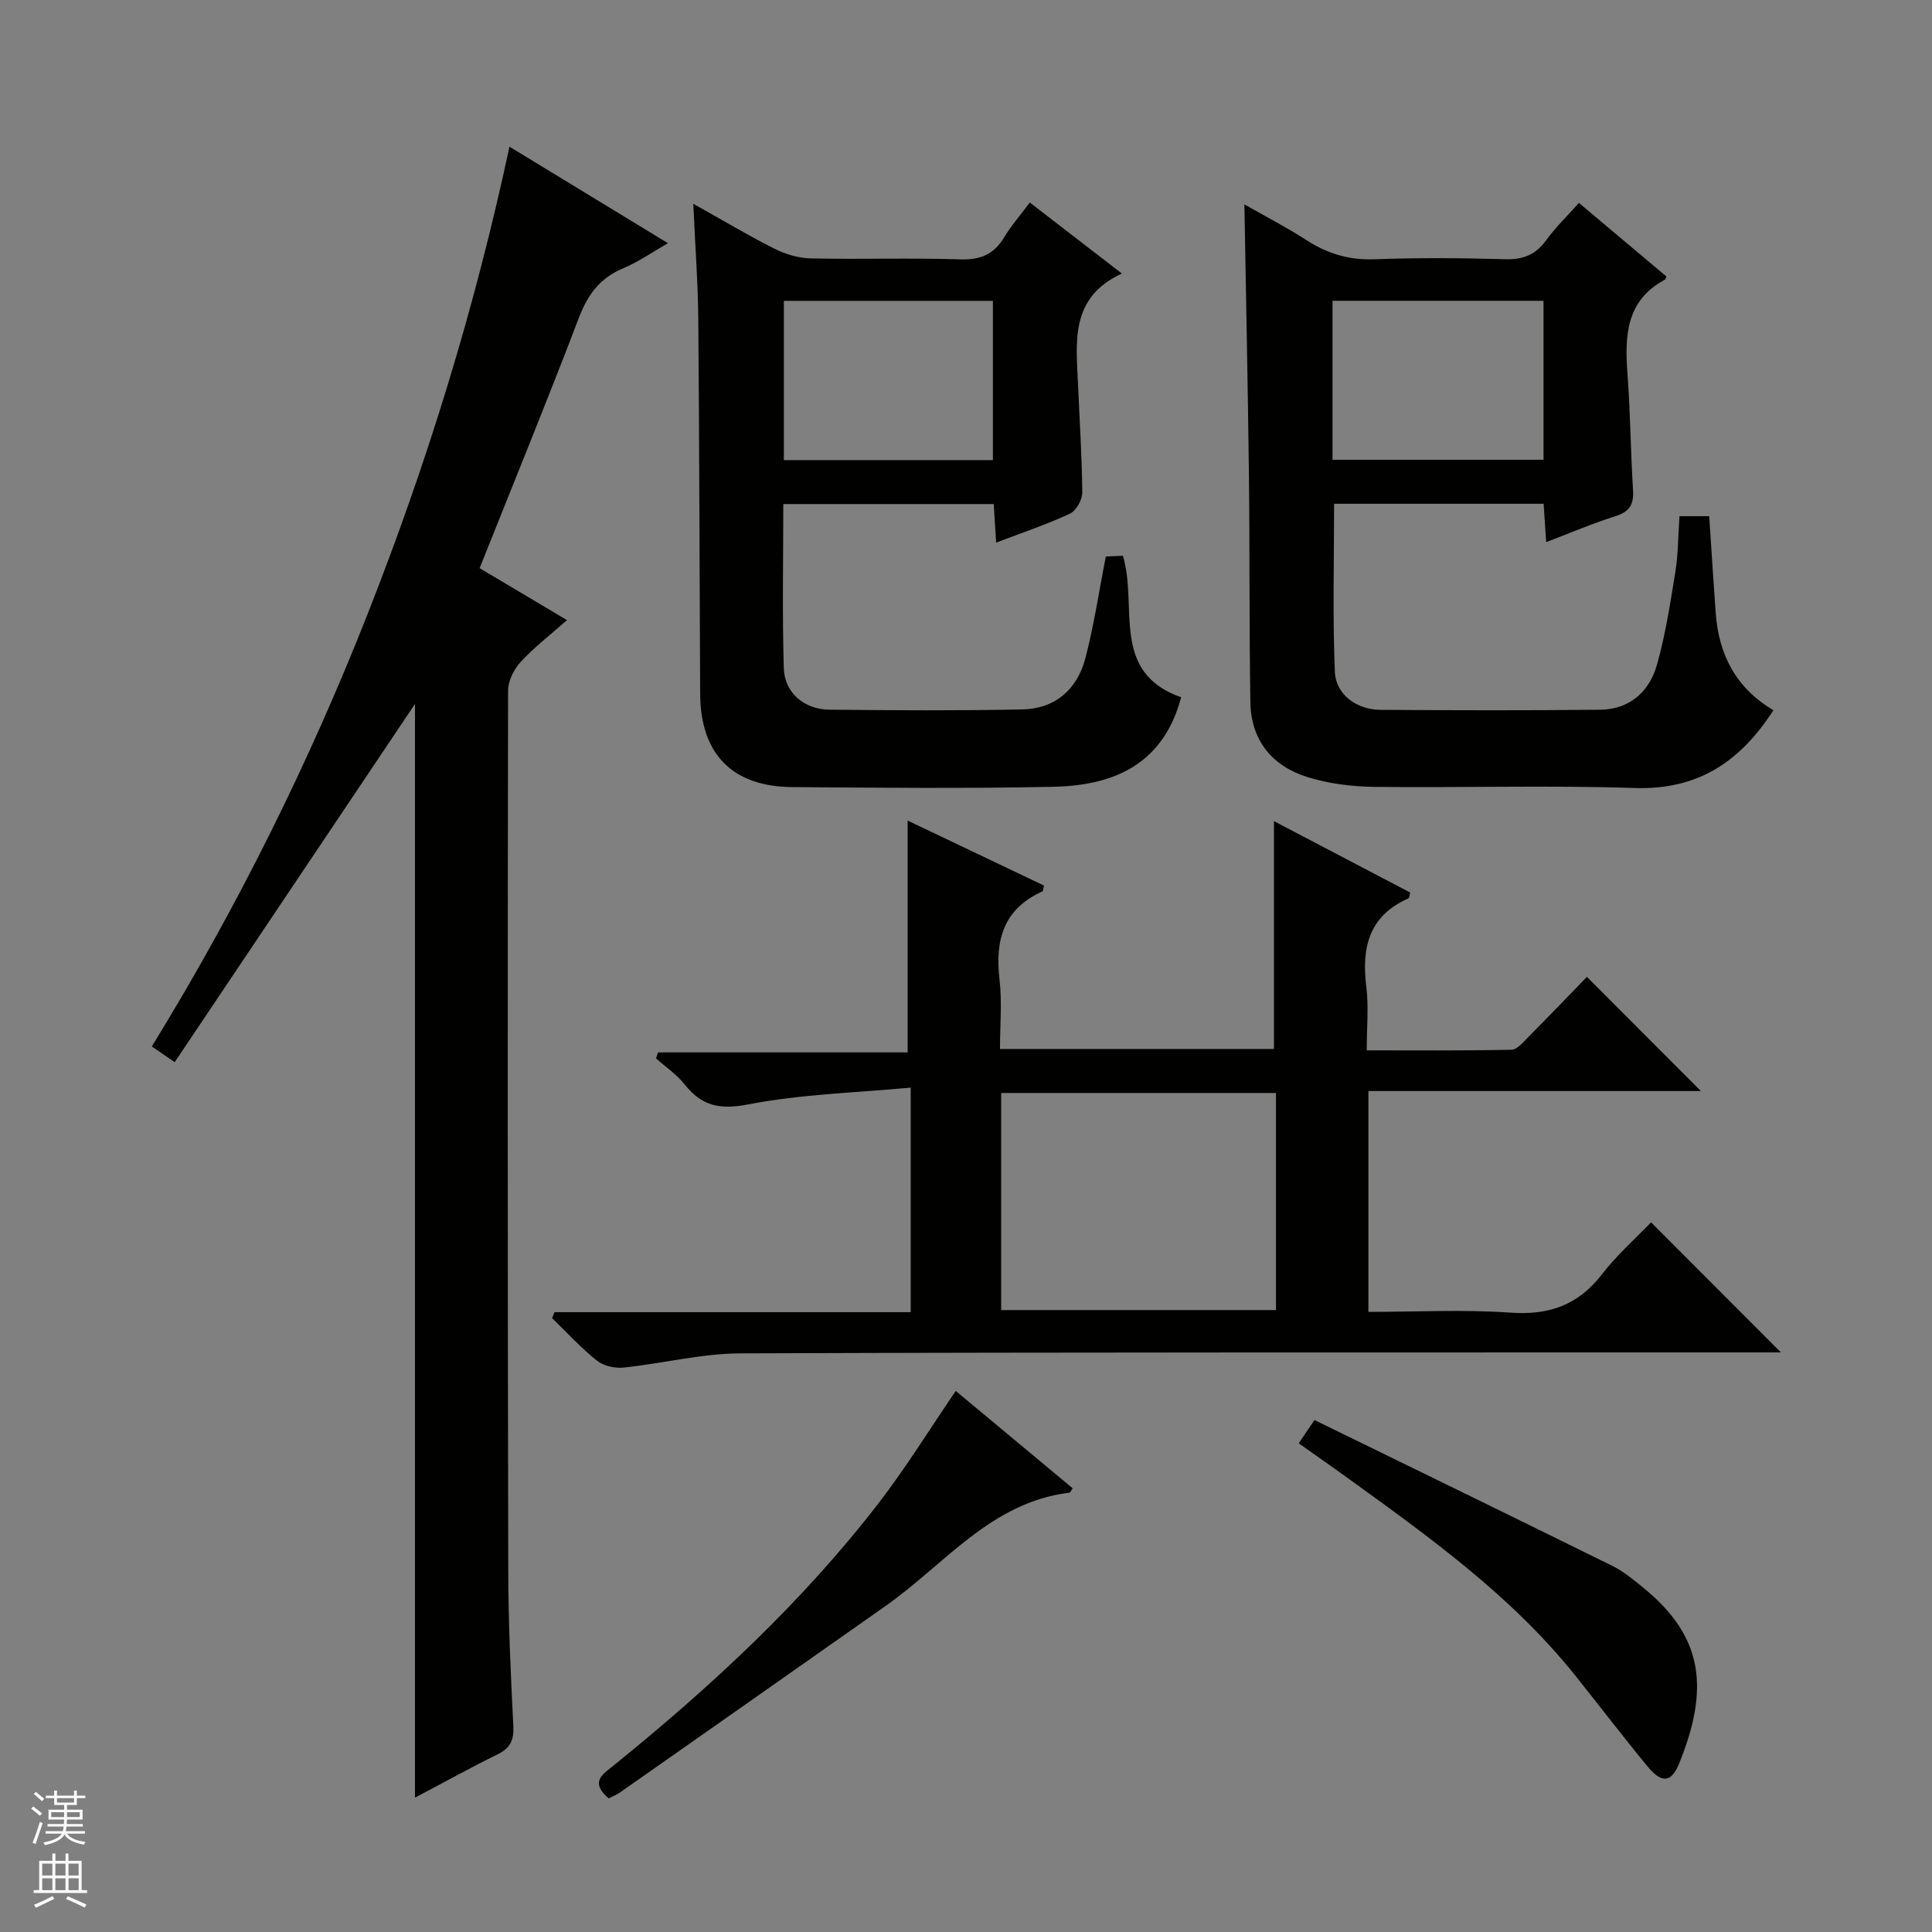
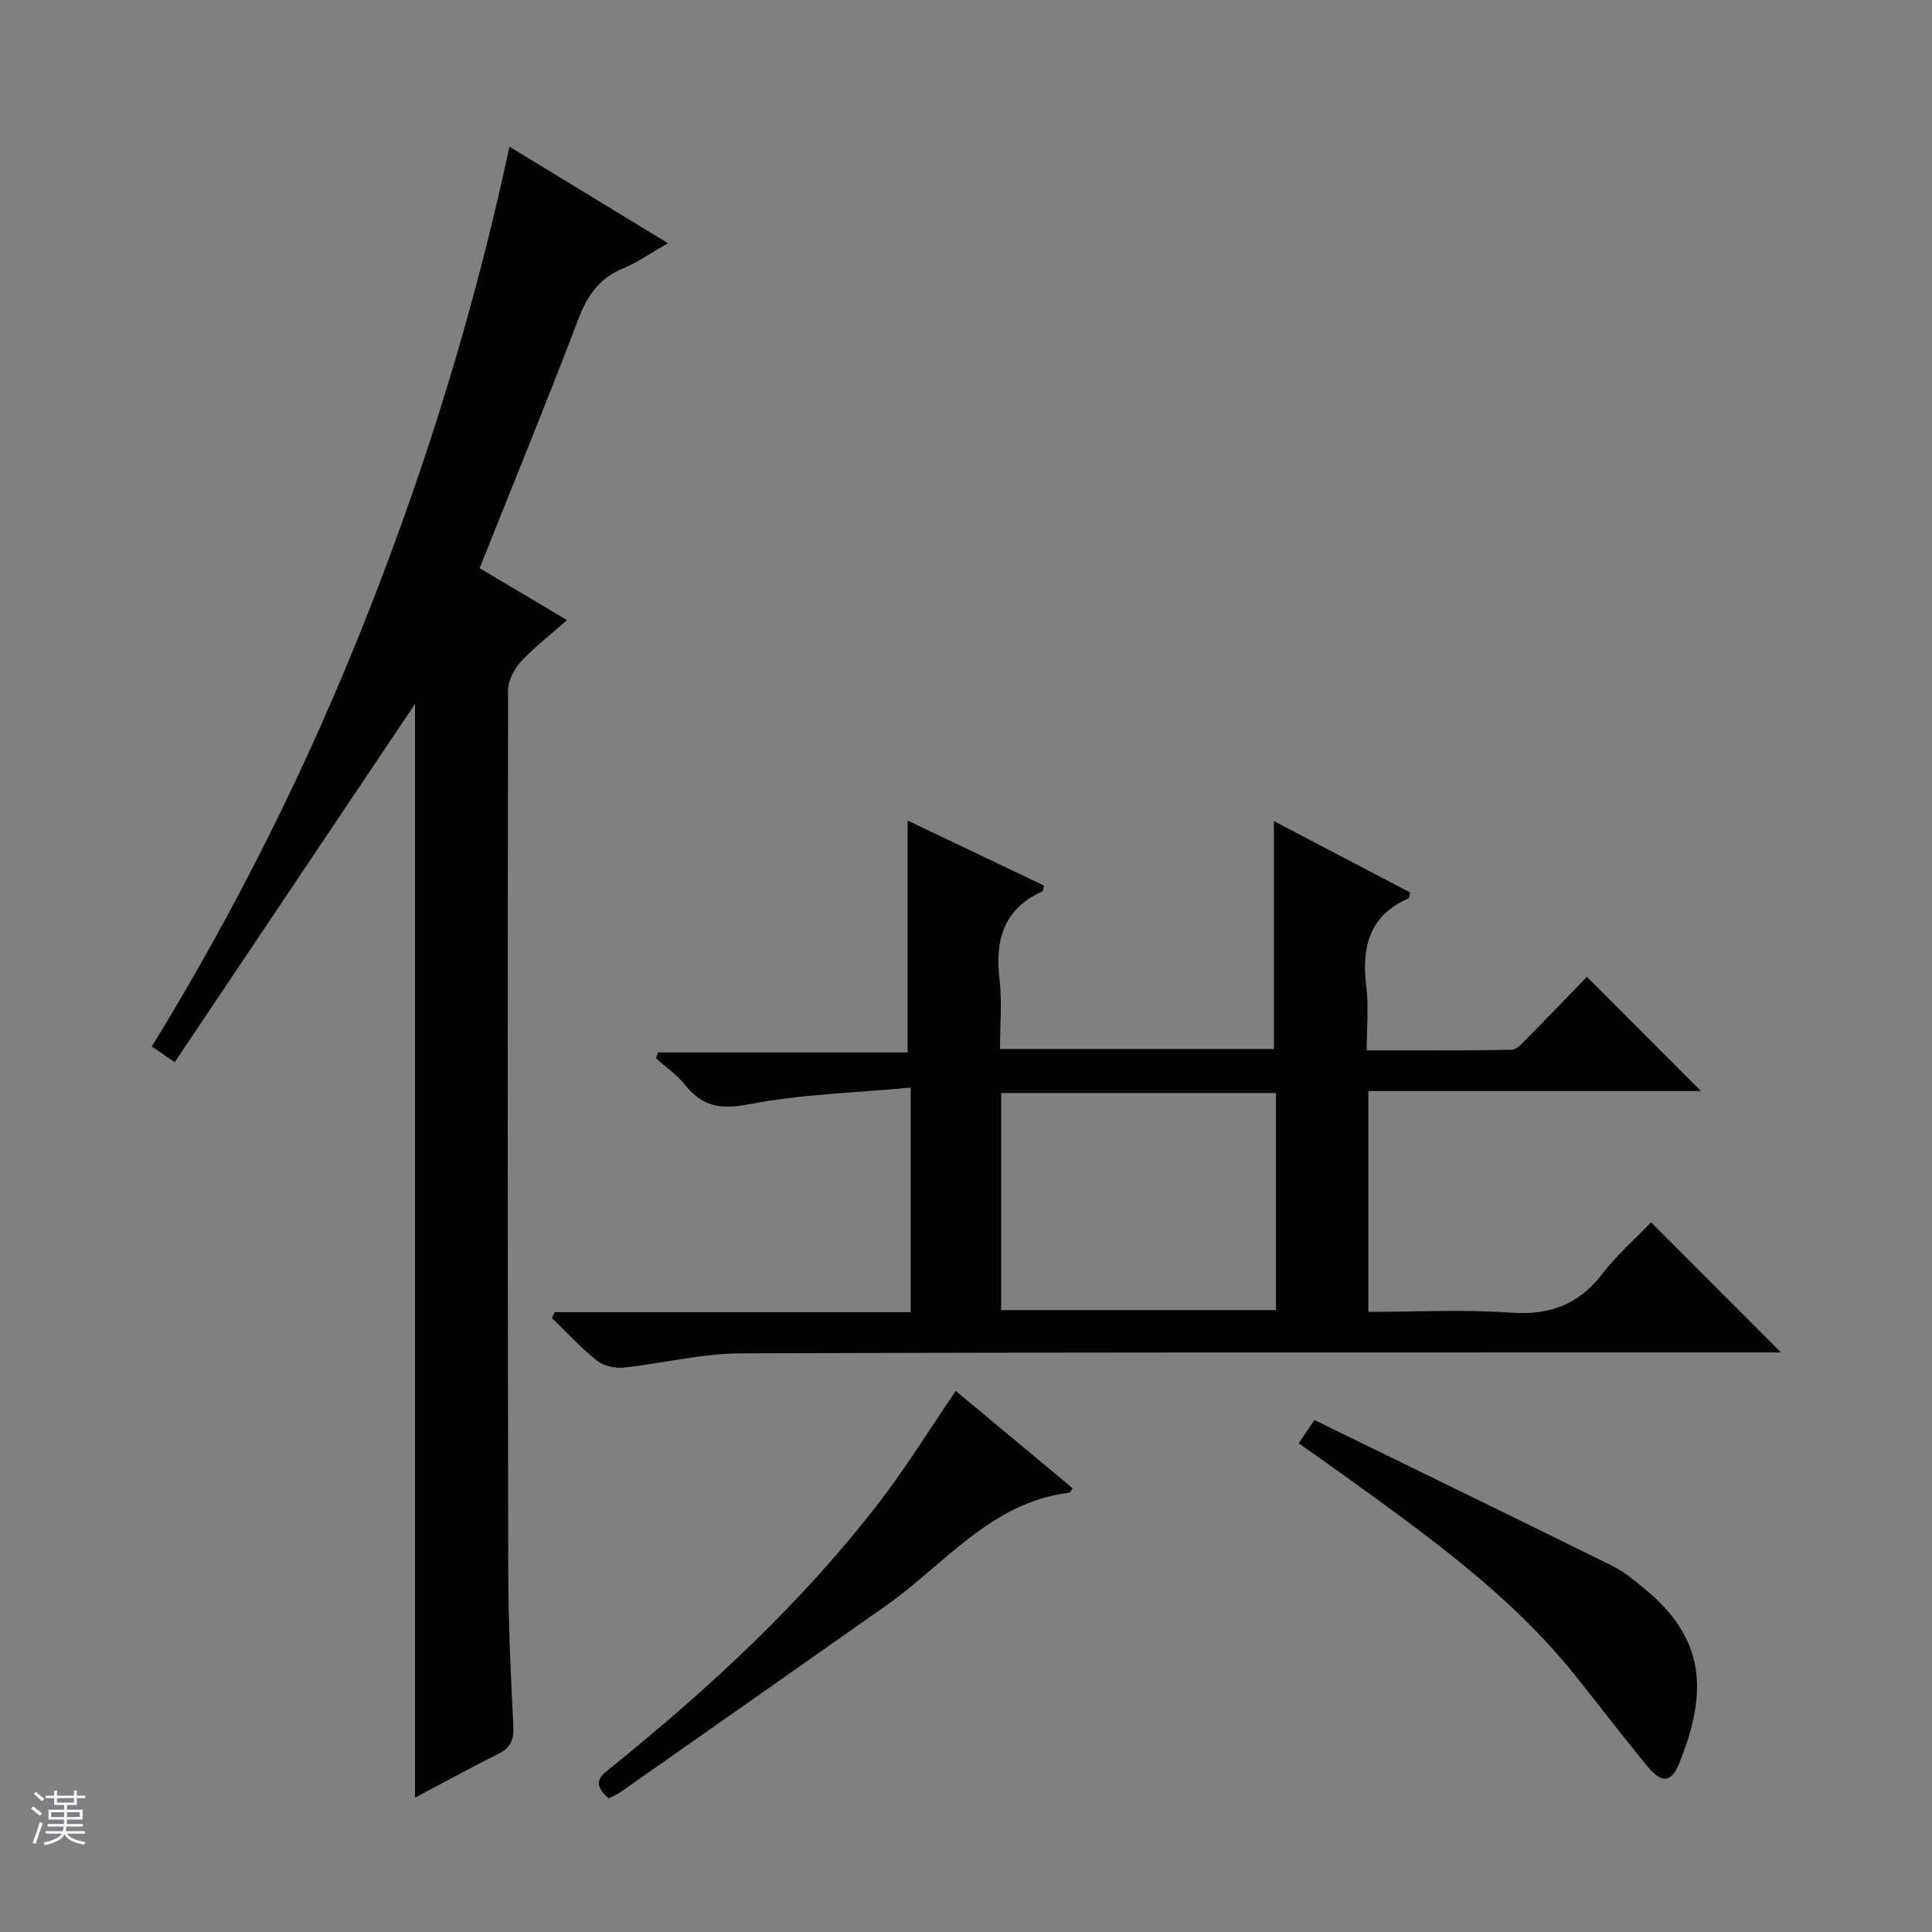
<svg xmlns="http://www.w3.org/2000/svg" enable-background="new 0 0 400 400" viewBox="0 0 400 400">
  <rect x="0" y="0" width="400" height="400" fill="#808080" stroke="none" />
  <g fill="#010100">
    <path d="m341.83 253.07c9.25 9.26 17.99 18.02 26.89 26.93-1.51 0-3.26 0-5.02 0-70.14.02-140.28-.06-210.42.2-8.05.03-16.08 2.1-24.16 2.94-1.81.19-4.15-.33-5.53-1.43-3.32-2.65-6.22-5.84-9.29-8.81l.51-1.23h73.74c0-15.48 0-30.22 0-46.49-11.4 1.07-22.68 1.35-33.62 3.47-5.93 1.15-9.64.34-13.2-4.15-1.63-2.06-3.92-3.6-5.91-5.37.14-.41.28-.83.42-1.24h51.68c0-16.45 0-32.1 0-48 9.24 4.41 18.76 8.95 28.23 13.46-.17.63-.17 1.14-.36 1.22-8.05 3.63-9.81 10.1-8.85 18.25.54 4.59.1 9.3.1 14.36h56.72c0-15.73 0-31.26 0-47.17 9.27 4.85 18.77 9.83 28.21 14.78-.19.67-.2 1.13-.37 1.21-8.19 3.6-9.73 10.2-8.72 18.31.51 4.09.09 8.3.09 13.15 10.16 0 20.06.09 29.97-.12 1.18-.03 2.44-1.58 3.47-2.62 4.22-4.25 8.36-8.58 12.14-12.47 8.11 8.12 15.9 15.92 23.6 23.64-22.43 0-45.47 0-68.84 0v45.72c9.86 0 19.68-.53 29.42.16 8.02.57 14.05-1.59 18.97-7.98 3.14-4.06 7.04-7.49 10.13-10.72zm-77.65 18.17c0-15.24 0-30.1 0-44.95-19.16 0-37.92 0-56.9 0v44.95z" />
    <path d="m105.48 30.37c11.07 6.74 21.67 13.2 32.81 19.98-3.36 1.92-6.16 3.9-9.24 5.19-4.8 1.99-7.35 5.41-9.19 10.23-6.56 17.22-13.55 34.28-20.56 51.86 5.62 3.34 11.15 6.63 18.09 10.76-3.55 3.14-6.82 5.64-9.57 8.63-1.4 1.53-2.63 3.92-2.63 5.92-.1 60.82-.09 121.64.04 182.46.02 10.64.51 21.29 1.05 31.92.15 2.91-.58 4.58-3.23 5.88-5.78 2.85-11.43 5.98-17.13 8.99 0-75.88 0-151.47 0-226.45-16.2 24.15-32.86 48.98-49.75 74.17-2.1-1.44-3.25-2.23-4.74-3.25 17.67-28.73 32.49-58.59 44.75-89.71 12.25-31.12 22.09-62.94 29.3-96.58z" />
-     <path d="m347.72 106.87h6.15c.46 6.84.87 13.45 1.35 20.05.62 8.66 4.26 15.62 11.95 20.11-6.93 10.77-15.72 16.55-28.73 16.12-17.97-.6-35.99-.02-53.98-.24-4.59-.06-9.35-.65-13.72-2.01-7.34-2.27-11.73-7.6-11.86-15.49-.26-15.66-.12-31.32-.3-46.97-.22-18.45-.61-36.9-.94-56.12 4.33 2.47 8.77 4.76 12.95 7.46 4.35 2.8 8.83 4.1 14.08 3.9 8.98-.34 18-.27 26.99-.01 3.72.11 6.3-.96 8.48-3.96 1.92-2.65 4.32-4.96 6.76-7.7 6.25 5.25 12.21 10.26 18.1 15.22-.15.38-.17.6-.28.66-8.14 4.35-8.35 11.72-7.76 19.61.59 7.96.64 15.95 1.14 23.92.19 2.95-.65 4.51-3.61 5.44-4.72 1.48-9.29 3.45-14.37 5.38-.19-2.88-.35-5.28-.53-7.94-14.65 0-29.07 0-43.38 0 0 11.63-.32 23.23.16 34.8.2 4.75 4.57 7.85 9.48 7.87 15.16.09 30.32.14 45.48-.03 6.04-.07 10.13-3.72 11.7-9.23 1.81-6.34 2.8-12.94 3.86-19.47.57-3.6.54-7.28.83-11.37zm-71.84-44.59v32.91h43.69c0-11.15 0-21.89 0-32.91-14.5 0-28.74 0-43.69 0z" />
-     <path d="m143.54 42.19c6.41 3.58 11.52 6.66 16.84 9.32 2.28 1.14 4.97 1.94 7.5 1.99 10.33.22 20.67-.13 30.99.2 4.16.13 6.93-1.07 9.04-4.58 1.44-2.39 3.31-4.53 5.3-7.19 6.27 4.83 12.25 9.45 19.06 14.7-10.8 5-9.45 14.14-9.08 22.92.32 7.48.82 14.95.88 22.43.01 1.49-1.25 3.76-2.54 4.36-4.77 2.23-9.8 3.91-15.29 6.01-.18-2.86-.33-5.25-.5-7.99-14.4 0-28.78 0-43.57 0 0 11.45-.23 22.74.11 34.01.15 5.05 4.23 8.5 9.39 8.56 13.33.14 26.66.22 39.99-.05 6.74-.13 11.32-4.09 13.02-10.49 1.78-6.7 2.78-13.6 4.27-21.17.65-.03 2.17-.1 3.53-.16 3.18 10.41-2.73 24.1 12.06 29.3-3.9 14.8-15.23 18.3-26.53 18.54-17.99.37-35.99.2-53.98.06-12.44-.09-19.01-6.87-19.07-19.32-.13-25.99-.17-51.98-.39-77.97-.08-7.44-.65-14.89-1.03-23.48zm18.75 53.07h43.28c0-11.21 0-22.09 0-32.97-14.59 0-28.83 0-43.28 0z" />
    <path d="m268.89 298.82c.96-1.43 1.76-2.61 3.25-4.82 20.64 10.08 41.23 20.1 61.76 30.24 2.35 1.16 4.44 2.94 6.5 4.62 12.36 10.15 13.48 20.86 7.25 36.25-1.63 4.03-3.64 4.14-6.57.58-5.08-6.16-9.92-12.51-14.91-18.75-13.37-16.73-30.63-28.99-47.77-41.38-3.09-2.22-6.21-4.4-9.51-6.74z" />
    <path d="m126.02 372.34c-3.97-3.44-1.26-4.97 1.02-6.81 20.11-16.28 39.04-33.79 54.88-54.34 5.66-7.34 10.54-15.28 15.96-23.21 7.91 6.59 16.06 13.37 24.21 20.16-.35.47-.49.88-.68.9-16.25 1.99-25.8 14.82-37.98 23.4-18.36 12.92-36.73 25.81-55.11 38.7-.67.46-1.44.76-2.3 1.2z" />
  </g>
  <path d="m6.45 374.46.42-.45c.65.47 1.27.95 1.85 1.44l-.45.49c-.66-.56-1.26-1.06-1.83-1.48m.93 7.33-.63-.26c.55-1.36 1.05-2.8 1.52-4.33.19.1.38.19.59.27-.46 1.29-.95 2.73-1.48 4.32m-.38-10.38.44-.42c.43.34 1.01.82 1.74 1.44l-.49.49c-.53-.51-1.09-1.01-1.69-1.51m2.5.35h1.72v-1.04h.59v1.04h3.52v-1.04h.59v1.04h1.75v.53h-1.75v1.42h-2.03v.97h3.22v2.03h-3.24c0 .35-.01.66-.03.93h3.32v.53h-3.37c-.03.27-.08.58-.15.94h3.96v.53h-3.71c.67.92 1.93 1.48 3.79 1.68-.13.24-.23.44-.29.59-2.13-.38-3.48-1.08-4.04-2.12-.43.97-1.77 1.72-4.03 2.23-.09-.19-.2-.37-.33-.55 2.1-.42 3.37-1.03 3.81-1.83h-3.36v-.53h3.58c.08-.29.13-.61.16-.94h-3.33v-.53h3.39c.02-.27.04-.58.04-.93h-3.23v-2.03h3.25v-.97h-2.07v-1.42h-1.73zm1.12 3.44v1h2.65c.01-.3.02-.44.01-.4v-.25-.35zm1.19-2h3.52v-.91h-3.52zm4.71 2h-2.63v.59c0 .15-.01.28-.01.4h2.64z" fill="#fafafc" />
-   <path d="m13.55 383.74h.63v1.52h2.72v6.07h1.13v.6h-11.05v-.6h1.13v-6.07h2.73v-1.52h.63v1.52h2.1v-1.52zm-2.68 8.83.38.56c-1.24.63-2.53 1.25-3.85 1.85-.1-.21-.21-.42-.34-.63 1.36-.55 2.63-1.15 3.81-1.78m-2.13-4.27h2.1v-2.45h-2.1zm0 3.04h2.1v-2.46h-2.1zm2.72-3.04h2.1v-2.45h-2.1zm0 3.04h2.1v-2.46h-2.1zm6.07 3.6c-1.41-.71-2.7-1.3-3.86-1.78l.35-.56c1.45.62 2.75 1.19 3.88 1.72zm-1.25-9.09h-2.1v2.45h2.1zm-2.09 5.49h2.1v-2.46h-2.1z" fill="#fafafc" />
</svg>